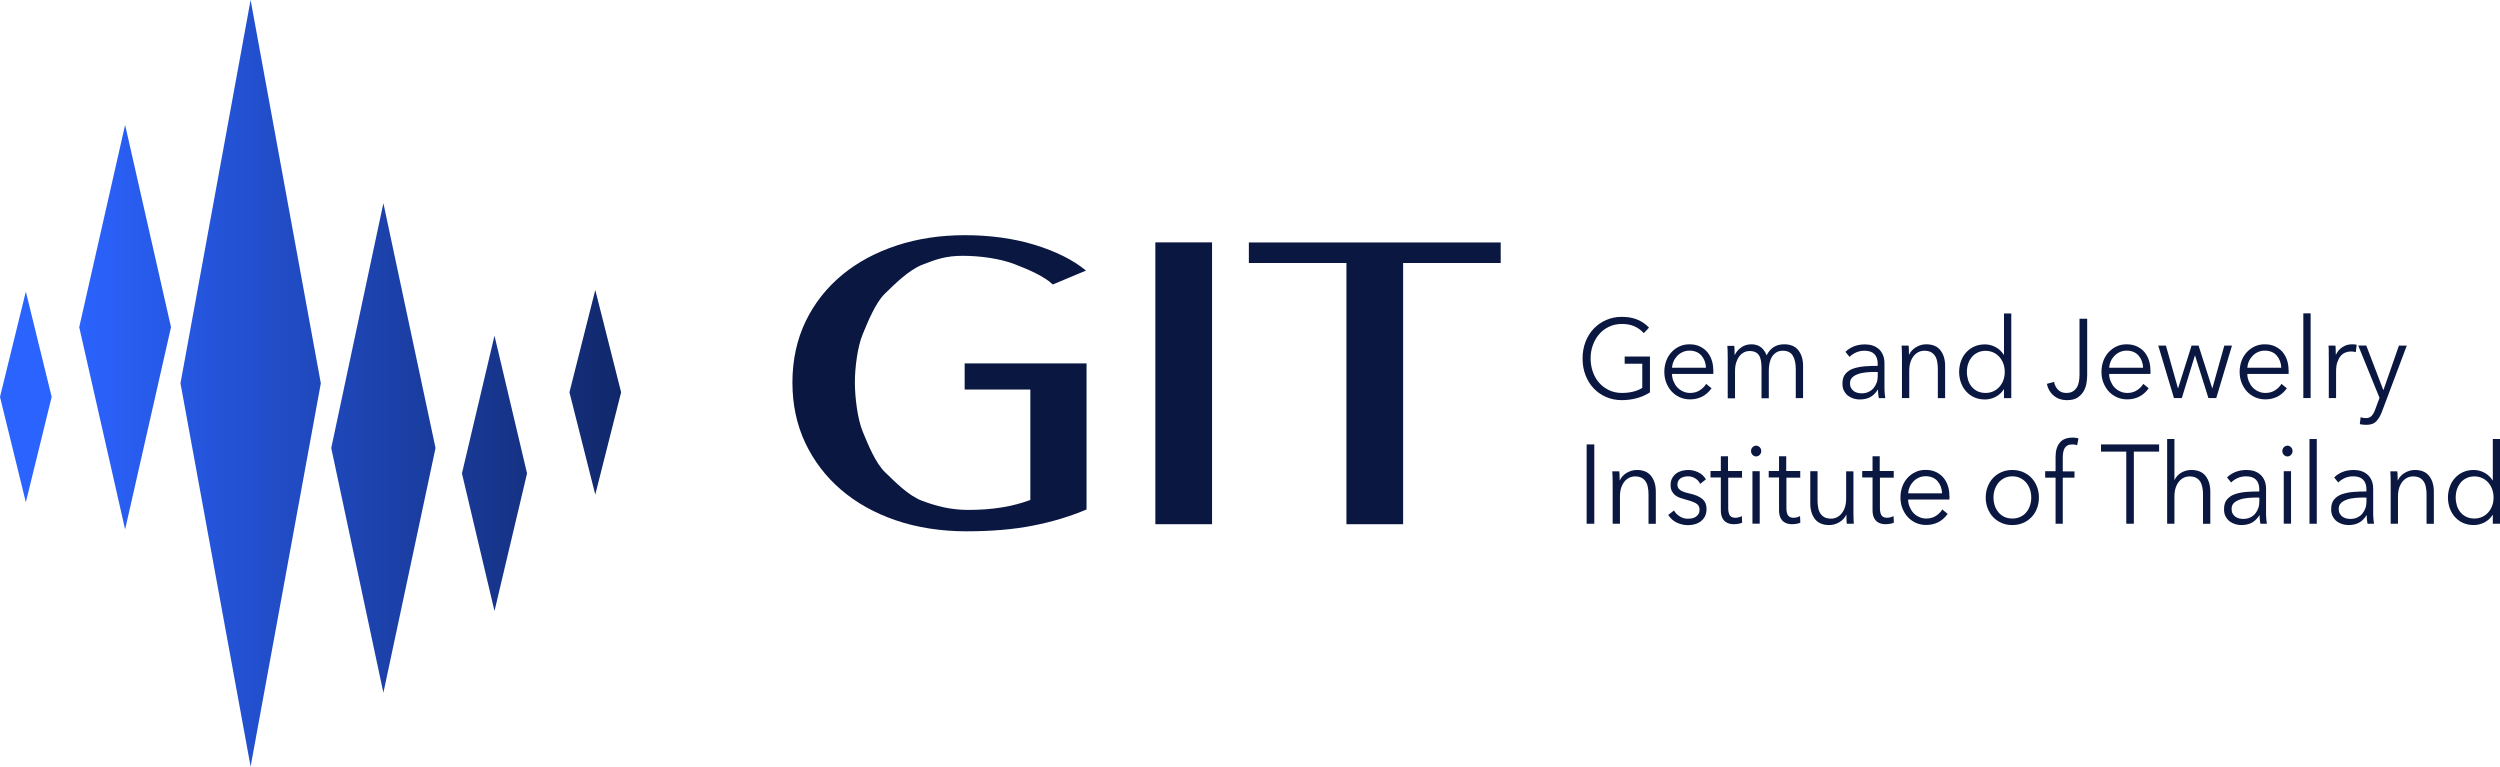
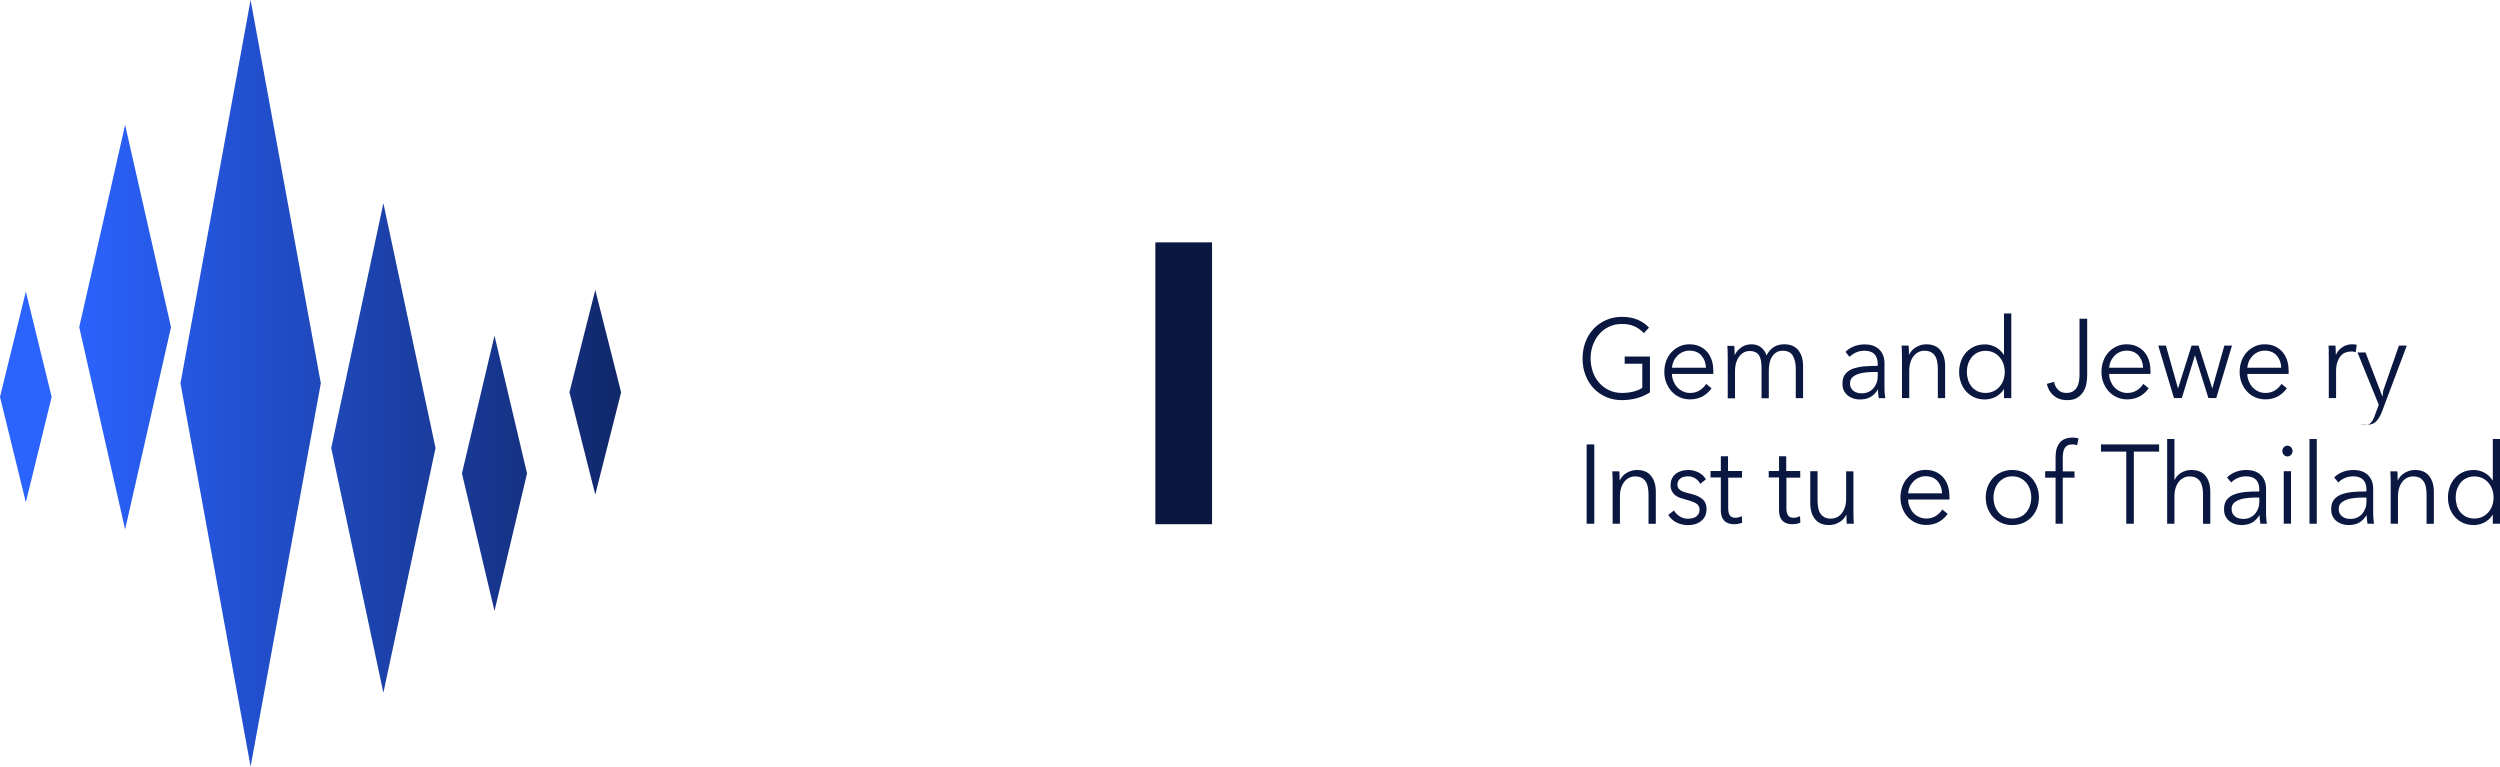
<svg xmlns="http://www.w3.org/2000/svg" xmlns:xlink="http://www.w3.org/1999/xlink" id="a" width="264.16" height="81" viewBox="0 0 264.16 81">
  <defs>
    <style>.h{fill:url(#f);}.i{fill:url(#g);}.j{fill:url(#e);}.k{fill:url(#d);}.l{fill:url(#b);}.m{fill:url(#c);}.n{fill:#091741;}</style>
    <linearGradient id="b" x1="7.66" y1="40.5" x2="81.65" y2="40.5" gradientUnits="userSpaceOnUse">
      <stop offset="0" stop-color="#2b63ff" />
      <stop offset="1" stop-color="#091741" />
    </linearGradient>
    <linearGradient id="c" x1="7.66" y1="34.57" x2="81.65" y2="34.57" xlink:href="#b" />
    <linearGradient id="d" x1="7.66" y1="47.34" x2="81.65" y2="47.34" xlink:href="#b" />
    <linearGradient id="e" x1="7.66" y1="50.02" x2="81.65" y2="50.02" xlink:href="#b" />
    <linearGradient id="f" x1="7.66" y1="41.94" x2="81.65" y2="41.94" xlink:href="#b" />
    <linearGradient id="g" x1="7.66" y1="41.45" x2="81.65" y2="41.45" xlink:href="#b" />
  </defs>
  <g>
    <g>
      <path class="n" d="M173.69,35.2c-.28-.31-.61-.55-.99-.72-.38-.17-.82-.25-1.32-.25s-.97,.1-1.38,.3c-.41,.2-.76,.46-1.04,.8-.29,.33-.5,.72-.66,1.16s-.23,.91-.23,1.39,.08,.95,.23,1.39c.15,.44,.37,.83,.66,1.16,.28,.33,.63,.59,1.04,.79,.41,.2,.87,.3,1.38,.3,.45,0,.86-.05,1.24-.15,.38-.1,.68-.23,.91-.39v-2.55h-1.86v-.76h2.67v3.79c-.44,.28-.9,.48-1.41,.62-.5,.13-1.02,.2-1.56,.2-.6,0-1.15-.11-1.66-.33-.51-.22-.95-.53-1.32-.92-.37-.39-.65-.85-.86-1.39-.21-.54-.31-1.12-.31-1.76s.11-1.23,.31-1.76c.21-.54,.5-1,.87-1.39,.37-.39,.81-.7,1.32-.92,.51-.22,1.05-.33,1.65-.33,.64,0,1.19,.1,1.66,.3s.88,.48,1.21,.84l-.56,.59Z" />
      <path class="n" d="M181.04,39.13v.18c0,.06,0,.13-.01,.2h-4.36c0,.28,.06,.54,.16,.78,.1,.24,.23,.46,.4,.64s.38,.33,.61,.43c.23,.11,.48,.16,.75,.16,.4,0,.74-.1,1.03-.29,.29-.19,.51-.42,.66-.67l.57,.47c-.31,.42-.66,.72-1.04,.9-.38,.18-.79,.27-1.22,.27-.39,0-.75-.07-1.09-.22-.33-.15-.62-.35-.86-.61-.24-.26-.43-.57-.57-.92-.14-.35-.21-.74-.21-1.16s.07-.8,.2-1.16c.13-.35,.32-.66,.56-.92s.52-.46,.84-.61,.67-.22,1.05-.22c.41,0,.78,.07,1.09,.22s.58,.34,.79,.59c.21,.25,.37,.54,.48,.87,.11,.33,.16,.69,.16,1.07Zm-.78-.26c-.02-.52-.18-.95-.48-1.3-.3-.34-.72-.52-1.27-.52-.26,0-.49,.05-.71,.15-.22,.1-.41,.23-.57,.4-.16,.17-.3,.36-.39,.58-.1,.22-.15,.44-.17,.68h3.59Z" />
      <path class="n" d="M184.02,36.68c.31-.2,.66-.3,1.04-.3,.14,0,.29,.02,.44,.05,.15,.03,.3,.09,.45,.18,.15,.09,.28,.21,.4,.36,.12,.15,.23,.34,.32,.58,.18-.38,.43-.67,.74-.87s.68-.3,1.11-.3c.67,0,1.17,.21,1.5,.63,.33,.42,.5,.97,.5,1.66v3.4h-.77v-3.07c0-.58-.1-1.05-.31-1.41-.21-.35-.56-.53-1.05-.53-.28,0-.51,.06-.7,.18-.19,.12-.34,.27-.46,.47-.12,.19-.2,.41-.25,.66-.05,.24-.08,.5-.08,.76v2.95h-.77v-3.23c0-.27-.02-.51-.06-.73-.04-.22-.1-.41-.2-.56-.09-.15-.22-.27-.39-.35s-.37-.12-.63-.12c-.18,0-.36,.04-.55,.13-.18,.09-.35,.22-.49,.4-.15,.18-.26,.4-.35,.67-.09,.27-.13,.59-.13,.96v2.84h-.77v-4.32c0-.15,0-.34-.01-.58,0-.24-.02-.45-.03-.64h.73c.02,.15,.03,.32,.03,.5,0,.18,.01,.33,.01,.45h.02c.15-.32,.38-.59,.69-.79Z" />
      <path class="n" d="M198.41,38.48c0-.48-.12-.83-.36-1.07s-.59-.35-1.05-.35c-.31,0-.61,.06-.88,.18-.27,.12-.5,.28-.69,.47l-.43-.53c.22-.23,.5-.42,.86-.57,.36-.15,.76-.22,1.21-.22,.28,0,.55,.04,.8,.12s.46,.21,.65,.37c.19,.17,.33,.37,.44,.63,.11,.25,.16,.55,.16,.89v2.43c0,.21,0,.43,.02,.66s.04,.42,.07,.58h-.69c-.02-.13-.04-.28-.06-.44-.02-.16-.02-.31-.02-.46h-.02c-.24,.37-.51,.64-.82,.8-.3,.16-.67,.24-1.1,.24-.2,0-.41-.03-.62-.09s-.41-.16-.59-.29-.32-.31-.44-.52c-.12-.21-.17-.47-.17-.78,0-.43,.1-.77,.31-1.02,.21-.25,.48-.44,.83-.56,.35-.12,.74-.2,1.19-.24,.45-.04,.91-.05,1.39-.05v-.18Zm-.22,.82c-.31,0-.63,.01-.95,.04s-.61,.08-.87,.17-.47,.2-.64,.36-.25,.37-.25,.63c0,.2,.03,.36,.11,.5,.07,.13,.17,.24,.29,.33,.12,.08,.25,.14,.4,.18s.29,.05,.44,.05c.27,0,.51-.05,.72-.15,.21-.1,.39-.23,.53-.4,.14-.17,.25-.37,.33-.59s.11-.45,.11-.7v-.41h-.22Z" />
      <path class="n" d="M201.67,36.52c.02,.15,.03,.32,.03,.5,0,.18,.01,.33,.01,.45h.02c.15-.32,.39-.59,.73-.79s.69-.3,1.07-.3c.67,0,1.17,.21,1.5,.63,.33,.42,.5,.97,.5,1.66v3.4h-.77v-3.07c0-.29-.02-.56-.07-.79-.04-.24-.12-.44-.23-.61-.11-.17-.26-.3-.44-.4-.18-.09-.41-.14-.69-.14-.2,0-.4,.04-.59,.13-.19,.09-.36,.22-.51,.4-.15,.18-.27,.4-.36,.67-.09,.27-.13,.59-.13,.96v2.84h-.77v-4.32c0-.15,0-.34-.01-.58,0-.24-.02-.45-.03-.64h.73Z" />
      <path class="n" d="M211.73,41.13c-.22,.36-.52,.62-.88,.81-.36,.18-.73,.27-1.11,.27-.41,0-.78-.07-1.12-.22s-.62-.36-.86-.62-.42-.57-.55-.92c-.13-.36-.2-.74-.2-1.15s.07-.79,.2-1.15c.13-.36,.31-.66,.55-.92,.24-.26,.52-.47,.86-.62,.33-.15,.71-.22,1.12-.22,.38,0,.75,.09,1.11,.28,.36,.19,.65,.46,.88,.82h.02v-4.37h.77v8.95h-.77v-.94h-.02Zm-3.9-1.83c0,.31,.05,.6,.13,.87,.09,.27,.22,.51,.39,.71s.38,.36,.62,.47c.25,.11,.53,.17,.84,.17,.29,0,.56-.06,.81-.17,.25-.11,.46-.27,.64-.47,.18-.2,.32-.43,.42-.7,.1-.27,.15-.57,.15-.88s-.05-.61-.15-.88c-.1-.27-.24-.51-.42-.71-.18-.2-.39-.36-.64-.47-.25-.11-.52-.17-.81-.17-.31,0-.6,.06-.84,.18-.25,.12-.46,.28-.62,.48s-.3,.44-.39,.71c-.09,.27-.13,.56-.13,.87Z" />
      <path class="n" d="M217.04,40.35c.06,.33,.2,.61,.42,.83,.22,.23,.51,.34,.87,.34,.28,0,.51-.05,.69-.16,.18-.11,.32-.25,.43-.43,.11-.18,.18-.39,.22-.62,.04-.23,.06-.47,.06-.73v-5.9h.81v5.97c0,.28-.03,.57-.08,.88-.06,.31-.16,.59-.32,.85-.16,.26-.38,.48-.65,.65-.28,.17-.63,.25-1.07,.25-.58,0-1.05-.16-1.43-.49-.38-.32-.61-.73-.71-1.23l.75-.21Z" />
      <path class="n" d="M227.23,39.13v.18c0,.06,0,.13-.01,.2h-4.36c0,.28,.06,.54,.16,.78,.1,.24,.23,.46,.4,.64s.38,.33,.61,.43c.23,.11,.48,.16,.75,.16,.4,0,.74-.1,1.03-.29,.29-.19,.51-.42,.66-.67l.57,.47c-.31,.42-.66,.72-1.04,.9-.38,.18-.79,.27-1.22,.27-.39,0-.75-.07-1.09-.22-.33-.15-.62-.35-.86-.61-.24-.26-.43-.57-.57-.92-.14-.35-.21-.74-.21-1.16s.07-.8,.2-1.16c.13-.35,.32-.66,.56-.92s.52-.46,.84-.61c.32-.15,.67-.22,1.05-.22,.41,0,.78,.07,1.09,.22s.58,.34,.79,.59c.21,.25,.37,.54,.48,.87,.11,.33,.16,.69,.16,1.07Zm-.78-.26c-.02-.52-.18-.95-.48-1.3-.3-.34-.72-.52-1.27-.52-.26,0-.49,.05-.71,.15-.22,.1-.41,.23-.57,.4-.16,.17-.3,.36-.39,.58-.1,.22-.15,.44-.17,.68h3.59Z" />
      <path class="n" d="M228.86,36.52l1.27,4.5h.02l1.42-4.5h.74l1.44,4.5h.02l1.26-4.5h.81l-1.66,5.54h-.83l-1.41-4.49h-.02l-1.38,4.49h-.83l-1.66-5.54h.82Z" />
      <path class="n" d="M241.83,39.13v.18c0,.06,0,.13-.01,.2h-4.36c0,.28,.06,.54,.16,.78,.1,.24,.23,.46,.4,.64s.38,.33,.61,.43c.23,.11,.48,.16,.75,.16,.4,0,.74-.1,1.03-.29,.29-.19,.51-.42,.66-.67l.57,.47c-.31,.42-.66,.72-1.04,.9-.38,.18-.79,.27-1.22,.27-.39,0-.75-.07-1.09-.22-.33-.15-.62-.35-.86-.61-.24-.26-.43-.57-.57-.92-.14-.35-.21-.74-.21-1.16s.07-.8,.2-1.16c.13-.35,.32-.66,.56-.92s.52-.46,.84-.61,.67-.22,1.05-.22c.41,0,.78,.07,1.09,.22s.58,.34,.79,.59c.21,.25,.37,.54,.48,.87,.11,.33,.16,.69,.16,1.07Zm-.78-.26c-.02-.52-.18-.95-.48-1.3-.3-.34-.72-.52-1.27-.52-.26,0-.49,.05-.71,.15-.22,.1-.41,.23-.57,.4-.16,.17-.3,.36-.39,.58-.1,.22-.15,.44-.17,.68h3.59Z" />
-       <path class="n" d="M244.15,42.06h-.77v-8.95h.77v8.95Z" />
      <path class="n" d="M246.07,37.16c0-.24-.02-.45-.03-.64h.73c.02,.15,.03,.32,.03,.5,0,.18,.01,.33,.01,.45h.02c.15-.32,.37-.59,.68-.79,.3-.2,.64-.3,1.01-.3,.1,0,.19,0,.26,.01,.08,0,.16,.02,.24,.05l-.1,.77s-.12-.03-.22-.05-.21-.02-.31-.02c-.2,0-.4,.04-.59,.12-.19,.08-.35,.2-.49,.37-.14,.17-.25,.39-.34,.65s-.13,.58-.13,.95v2.83h-.77v-4.32c0-.15,0-.34-.01-.58Z" />
-       <path class="n" d="M251.83,41.2h.02l1.63-4.68h.83l-2.62,6.97c-.16,.43-.36,.77-.6,1.02-.24,.26-.59,.38-1.05,.38-.23,0-.46-.02-.69-.07l.08-.73c.18,.06,.37,.09,.56,.09,.26,0,.47-.08,.62-.25,.15-.17,.28-.41,.39-.73l.43-1.16-2.25-5.53h.85l1.79,4.68Z" />
+       <path class="n" d="M251.83,41.2h.02l1.63-4.68h.83l-2.62,6.97c-.16,.43-.36,.77-.6,1.02-.24,.26-.59,.38-1.05,.38-.23,0-.46-.02-.69-.07c.18,.06,.37,.09,.56,.09,.26,0,.47-.08,.62-.25,.15-.17,.28-.41,.39-.73l.43-1.16-2.25-5.53h.85l1.79,4.68Z" />
      <path class="n" d="M168.46,55.34h-.81v-8.38h.81v8.38Z" />
      <path class="n" d="M171.1,49.8c.02,.15,.03,.32,.03,.5,0,.18,.01,.33,.01,.45h.02c.15-.32,.39-.59,.73-.79s.69-.3,1.07-.3c.67,0,1.17,.21,1.5,.63,.33,.42,.5,.97,.5,1.66v3.4h-.77v-3.07c0-.29-.02-.56-.07-.79-.04-.24-.12-.44-.23-.61-.11-.17-.26-.3-.44-.4-.18-.09-.41-.14-.69-.14-.2,0-.4,.04-.59,.13-.19,.09-.36,.22-.51,.4-.15,.18-.27,.4-.36,.67-.09,.27-.13,.59-.13,.96v2.84h-.77v-4.32c0-.15,0-.34-.01-.58,0-.24-.02-.45-.03-.64h.73Z" />
      <path class="n" d="M179.64,51.11c-.11-.23-.28-.42-.51-.56-.23-.15-.49-.22-.78-.22-.14,0-.27,.02-.4,.05-.14,.03-.26,.08-.36,.15s-.19,.16-.25,.27-.1,.24-.1,.39c0,.26,.1,.46,.3,.6,.2,.14,.52,.25,.96,.35,.62,.13,1.08,.33,1.38,.59,.3,.26,.44,.6,.44,1.04,0,.32-.06,.58-.17,.8-.12,.22-.27,.39-.46,.53s-.4,.24-.63,.3c-.24,.06-.47,.09-.71,.09-.4,0-.78-.09-1.16-.26-.37-.17-.68-.45-.92-.82l.61-.47c.13,.24,.33,.45,.6,.62,.26,.17,.55,.25,.87,.25,.16,0,.32-.02,.47-.05s.28-.09,.39-.17c.11-.08,.2-.18,.27-.3,.07-.12,.1-.27,.1-.46,0-.29-.13-.51-.4-.66s-.65-.28-1.15-.41c-.16-.04-.32-.09-.5-.15-.18-.06-.34-.15-.49-.26-.15-.11-.27-.26-.37-.43-.1-.17-.15-.39-.15-.65,0-.28,.05-.53,.16-.73,.1-.2,.25-.37,.42-.5s.38-.23,.6-.29c.22-.06,.46-.09,.7-.09,.37,0,.72,.09,1.07,.26,.35,.17,.6,.42,.78,.73l-.58,.46Z" />
      <path class="n" d="M184.09,50.47h-1.48v3.23c0,.21,.02,.37,.06,.51,.04,.13,.09,.24,.16,.31s.16,.13,.25,.15c.1,.03,.2,.04,.31,.04,.1,0,.21-.02,.33-.05,.12-.03,.23-.07,.33-.13l.03,.7c-.13,.06-.28,.1-.42,.12s-.31,.04-.48,.04c-.14,0-.29-.02-.45-.06s-.3-.11-.44-.22c-.13-.11-.25-.26-.33-.45s-.13-.44-.13-.75v-3.46h-1.09v-.68h1.09v-1.56h.76v1.56h1.48v.68Z" />
-       <path class="n" d="M186.1,47.66c0,.17-.06,.3-.17,.41-.11,.11-.24,.16-.37,.16s-.26-.05-.37-.16c-.11-.11-.17-.24-.17-.41s.06-.3,.17-.41c.11-.11,.24-.16,.37-.16s.26,.05,.37,.16c.11,.11,.17,.24,.17,.41Zm-.16,7.67h-.77v-5.54h.77v5.54Z" />
      <path class="n" d="M190.24,50.47h-1.48v3.23c0,.21,.02,.37,.06,.51,.04,.13,.09,.24,.16,.31s.16,.13,.25,.15c.1,.03,.2,.04,.31,.04,.1,0,.21-.02,.33-.05,.12-.03,.23-.07,.33-.13l.03,.7c-.13,.06-.28,.1-.42,.12s-.31,.04-.48,.04c-.14,0-.29-.02-.45-.06s-.3-.11-.44-.22c-.13-.11-.25-.26-.33-.45s-.13-.44-.13-.75v-3.46h-1.09v-.68h1.09v-1.56h.76v1.56h1.48v.68Z" />
      <path class="n" d="M195.14,55.34c-.02-.15-.03-.32-.03-.5s-.01-.33-.01-.45h-.02c-.15,.32-.39,.59-.73,.79-.34,.2-.69,.3-1.07,.3-.67,0-1.17-.21-1.5-.63-.33-.42-.5-.97-.5-1.66v-3.4h.77v3.07c0,.29,.02,.56,.07,.79,.04,.24,.12,.44,.23,.61,.11,.17,.26,.3,.44,.4,.18,.09,.41,.14,.69,.14,.2,0,.4-.04,.59-.13,.19-.09,.36-.22,.51-.4s.27-.4,.36-.67c.09-.27,.13-.59,.13-.96v-2.84h.77v4.32c0,.15,0,.34,.01,.58,0,.24,.02,.45,.03,.64h-.73Z" />
-       <path class="n" d="M200.12,50.47h-1.48v3.23c0,.21,.02,.37,.06,.51,.04,.13,.09,.24,.16,.31s.16,.13,.25,.15c.1,.03,.2,.04,.31,.04,.1,0,.21-.02,.33-.05,.12-.03,.23-.07,.33-.13l.03,.7c-.13,.06-.28,.1-.42,.12s-.31,.04-.48,.04c-.14,0-.29-.02-.45-.06s-.3-.11-.44-.22c-.13-.11-.25-.26-.33-.45s-.13-.44-.13-.75v-3.46h-1.09v-.68h1.09v-1.56h.76v1.56h1.48v.68Z" />
      <path class="n" d="M205.99,52.4v.18c0,.06,0,.13-.01,.2h-4.36c0,.28,.06,.54,.16,.78,.1,.24,.23,.46,.4,.64s.38,.33,.61,.43c.23,.11,.48,.16,.75,.16,.4,0,.74-.1,1.03-.29,.29-.19,.51-.42,.66-.67l.57,.47c-.31,.42-.66,.72-1.04,.9-.38,.18-.79,.27-1.22,.27-.39,0-.75-.07-1.09-.22-.33-.15-.62-.35-.86-.61-.24-.26-.43-.57-.57-.92-.14-.35-.21-.74-.21-1.16s.07-.8,.2-1.16c.13-.35,.32-.66,.56-.92s.52-.46,.84-.61,.67-.22,1.05-.22c.41,0,.78,.07,1.09,.22,.31,.15,.58,.34,.79,.59,.21,.25,.37,.54,.48,.87,.11,.33,.16,.69,.16,1.07Zm-.78-.26c-.02-.52-.18-.95-.48-1.3-.3-.34-.72-.52-1.27-.52-.26,0-.49,.05-.71,.15-.22,.1-.41,.23-.57,.4-.16,.17-.3,.36-.39,.58-.1,.22-.15,.44-.17,.68h3.59Z" />
      <path class="n" d="M215.44,52.57c0,.42-.07,.81-.21,1.16-.14,.36-.33,.66-.58,.92-.25,.26-.54,.46-.89,.61-.34,.15-.72,.22-1.14,.22s-.78-.07-1.12-.22c-.34-.15-.64-.35-.89-.61-.25-.26-.44-.57-.58-.92-.14-.35-.21-.74-.21-1.16s.07-.8,.21-1.16c.14-.35,.33-.66,.58-.92s.54-.46,.89-.61c.35-.15,.72-.22,1.12-.22s.79,.07,1.14,.22c.35,.15,.64,.35,.89,.61,.25,.26,.44,.57,.58,.92,.14,.36,.21,.74,.21,1.16Zm-.81,0c0-.31-.05-.6-.14-.87-.09-.27-.23-.51-.4-.71s-.38-.36-.63-.48c-.25-.12-.52-.18-.83-.18s-.58,.06-.83,.18c-.24,.12-.45,.28-.62,.48s-.3,.44-.4,.71c-.09,.27-.14,.56-.14,.87s.05,.6,.14,.87c.09,.27,.23,.51,.4,.71s.38,.36,.62,.47c.24,.11,.52,.17,.83,.17s.59-.06,.83-.17c.25-.11,.46-.27,.63-.47s.31-.44,.4-.71c.09-.27,.14-.56,.14-.87Z" />
      <path class="n" d="M219.2,50.47h-1.24v4.87h-.76v-4.87h-1.1v-.68h1.1v-1.52c0-.63,.15-1.13,.44-1.49,.29-.36,.74-.54,1.35-.54,.1,0,.2,0,.32,.02,.11,.01,.22,.03,.31,.07l-.14,.71c-.08-.02-.16-.04-.25-.06s-.18-.02-.28-.02c-.2,0-.37,.04-.5,.11-.13,.07-.23,.17-.3,.3-.07,.13-.12,.28-.15,.46s-.04,.36-.04,.56v1.42h1.24v.68Z" />
      <path class="n" d="M225.48,55.34h-.81v-7.62h-2.67v-.76h6.14v.76h-2.67v7.62Z" />
      <path class="n" d="M229.78,50.71c.14-.32,.38-.58,.71-.77,.33-.19,.68-.28,1.06-.28,.67,0,1.17,.21,1.5,.63,.33,.42,.5,.97,.5,1.66v3.4h-.77v-3.07c0-.29-.02-.56-.07-.79s-.12-.44-.23-.61c-.11-.17-.26-.3-.44-.4-.18-.09-.41-.14-.69-.14-.2,0-.4,.04-.59,.13-.19,.09-.36,.22-.51,.4-.15,.18-.27,.4-.36,.67-.09,.27-.13,.59-.13,.96v2.84h-.77v-8.95h.77v4.32h.02Z" />
      <path class="n" d="M238.73,51.75c0-.48-.12-.83-.36-1.07s-.59-.35-1.05-.35c-.31,0-.61,.06-.88,.18-.27,.12-.5,.28-.69,.47l-.43-.53c.22-.23,.5-.42,.86-.57,.36-.15,.76-.22,1.21-.22,.28,0,.55,.04,.8,.12s.46,.21,.65,.37c.19,.17,.33,.37,.44,.63,.11,.25,.16,.55,.16,.89v2.43c0,.21,0,.43,.02,.66s.04,.42,.07,.58h-.69c-.02-.13-.04-.28-.06-.44-.02-.16-.02-.31-.02-.46h-.02c-.24,.37-.51,.64-.82,.8-.3,.16-.67,.24-1.1,.24-.2,0-.41-.03-.62-.09s-.41-.16-.59-.29-.32-.31-.44-.52c-.12-.21-.17-.47-.17-.78,0-.43,.1-.77,.31-1.02,.21-.25,.48-.44,.83-.56,.35-.12,.74-.2,1.19-.24,.45-.04,.91-.05,1.39-.05v-.18Zm-.22,.82c-.31,0-.63,.01-.95,.04s-.61,.08-.87,.17-.47,.2-.64,.36-.25,.37-.25,.63c0,.2,.03,.36,.11,.5,.07,.13,.17,.24,.29,.33,.12,.08,.25,.14,.4,.18s.29,.05,.44,.05c.27,0,.51-.05,.72-.15,.21-.1,.39-.23,.53-.4,.14-.17,.25-.37,.33-.59s.11-.45,.11-.7v-.41h-.22Z" />
      <path class="n" d="M242.24,47.66c0,.17-.06,.3-.17,.41-.11,.11-.24,.16-.37,.16s-.26-.05-.37-.16c-.11-.11-.17-.24-.17-.41s.06-.3,.17-.41c.11-.11,.24-.16,.37-.16s.26,.05,.37,.16c.11,.11,.17,.24,.17,.41Zm-.16,7.67h-.77v-5.54h.77v5.54Z" />
      <path class="n" d="M244.8,55.34h-.77v-8.95h.77v8.95Z" />
      <path class="n" d="M250.05,51.75c0-.48-.12-.83-.36-1.07s-.59-.35-1.05-.35c-.31,0-.61,.06-.88,.18-.27,.12-.5,.28-.69,.47l-.43-.53c.22-.23,.5-.42,.86-.57,.36-.15,.76-.22,1.21-.22,.28,0,.55,.04,.8,.12s.46,.21,.65,.37c.19,.17,.33,.37,.44,.63,.11,.25,.16,.55,.16,.89v2.43c0,.21,0,.43,.02,.66s.04,.42,.07,.58h-.69c-.02-.13-.04-.28-.06-.44-.02-.16-.02-.31-.02-.46h-.02c-.24,.37-.51,.64-.82,.8-.3,.16-.67,.24-1.1,.24-.2,0-.41-.03-.62-.09s-.41-.16-.59-.29-.32-.31-.44-.52c-.12-.21-.17-.47-.17-.78,0-.43,.1-.77,.31-1.02,.21-.25,.48-.44,.83-.56,.35-.12,.74-.2,1.19-.24,.45-.04,.91-.05,1.39-.05v-.18Zm-.22,.82c-.31,0-.63,.01-.95,.04s-.61,.08-.87,.17-.47,.2-.64,.36-.25,.37-.25,.63c0,.2,.03,.36,.11,.5,.07,.13,.17,.24,.29,.33,.12,.08,.25,.14,.4,.18s.29,.05,.44,.05c.27,0,.51-.05,.72-.15,.21-.1,.39-.23,.53-.4,.14-.17,.25-.37,.33-.59s.11-.45,.11-.7v-.41h-.22Z" />
      <path class="n" d="M253.31,49.8c.02,.15,.03,.32,.03,.5,0,.18,.01,.33,.01,.45h.02c.15-.32,.39-.59,.73-.79s.69-.3,1.07-.3c.67,0,1.17,.21,1.5,.63,.33,.42,.5,.97,.5,1.66v3.4h-.77v-3.07c0-.29-.02-.56-.07-.79-.04-.24-.12-.44-.23-.61-.11-.17-.26-.3-.44-.4-.18-.09-.41-.14-.69-.14-.2,0-.4,.04-.59,.13-.19,.09-.36,.22-.51,.4-.15,.18-.27,.4-.36,.67-.09,.27-.13,.59-.13,.96v2.84h-.77v-4.32c0-.15,0-.34-.01-.58,0-.24-.02-.45-.03-.64h.73Z" />
      <path class="n" d="M263.38,54.4c-.22,.36-.52,.62-.88,.81-.36,.18-.73,.27-1.11,.27-.41,0-.78-.07-1.12-.22s-.62-.36-.86-.62-.42-.57-.55-.92c-.13-.36-.2-.74-.2-1.15s.07-.79,.2-1.15c.13-.36,.31-.66,.55-.92,.24-.26,.52-.47,.86-.62,.33-.15,.71-.22,1.12-.22,.38,0,.75,.09,1.11,.28,.36,.19,.65,.46,.88,.82h.02v-4.37h.77v8.95h-.77v-.94h-.02Zm-3.9-1.83c0,.31,.05,.6,.13,.87,.09,.27,.22,.51,.39,.71s.38,.36,.62,.47c.25,.11,.53,.17,.84,.17,.29,0,.56-.06,.81-.17,.25-.11,.46-.27,.64-.47,.18-.2,.32-.43,.42-.7,.1-.27,.15-.57,.15-.88s-.05-.61-.15-.88c-.1-.27-.24-.51-.42-.71-.18-.2-.39-.36-.64-.47-.25-.11-.52-.17-.81-.17-.31,0-.6,.06-.84,.18-.25,.12-.46,.28-.62,.48s-.3,.44-.39,.71c-.09,.27-.13,.56-.13,.87Z" />
    </g>
    <g>
-       <path class="n" d="M114.81,53.83c-1.71,.73-3.59,1.3-5.63,1.7-2.04,.41-4.4,.61-7.06,.61s-5.21-.39-7.46-1.16c-2.25-.77-4.18-1.85-5.8-3.24s-2.87-3.04-3.78-4.96c-.9-1.92-1.35-4.04-1.35-6.37s.47-4.54,1.4-6.46c.93-1.92,2.22-3.55,3.85-4.9,1.63-1.35,3.56-2.38,5.77-3.11,2.22-.73,4.62-1.09,7.22-1.09s5.16,.34,7.39,1.03c2.23,.69,4.03,1.59,5.39,2.71l-3.51,1.47c-.86-.84-2.51-1.56-4.04-2.15-1.54-.59-3.66-.88-5.47-.88s-2.83,.38-4.27,.94c-1.44,.56-2.94,2.07-3.95,3.05-1.01,.98-1.8,2.97-2.35,4.29-.55,1.32-.83,3.55-.83,5.1s.28,3.87,.83,5.2c.55,1.33,1.35,3.33,2.38,4.31,1.03,.98,2.43,2.45,3.9,3,1.47,.55,3,.96,4.87,.96,2.57,0,4.66-.35,6.56-1.05v-11.67h-6.94v-2.76h12.88v15.44Z" />
      <path class="n" d="M122.08,25.61h5.99v29.78h-5.99V25.61Z" />
-       <path class="n" d="M142.27,27.79h-10.31v-2.17h26.61v2.17h-10.31v27.6h-5.99V27.79Z" />
    </g>
  </g>
  <g>
    <polygon class="l" points="26.48 0 19.07 40.5 26.48 81 33.9 40.5 26.48 0" />
    <polygon class="m" points="13.22 13.2 8.37 34.57 13.22 55.94 18.07 34.57 13.22 13.2" />
    <polygon class="k" points="40.51 21.47 35 47.34 40.51 73.2 46.02 47.34 40.51 21.47" />
    <polygon class="j" points="52.25 35.47 48.81 50.02 52.25 64.56 55.69 50.02 52.25 35.47" />
    <polygon class="h" points="2.73 30.81 0 41.94 2.73 53.07 5.46 41.94 2.73 30.81" />
    <polygon class="i" points="62.9 30.64 60.17 41.45 62.9 52.26 65.63 41.45 62.9 30.64" />
  </g>
</svg>